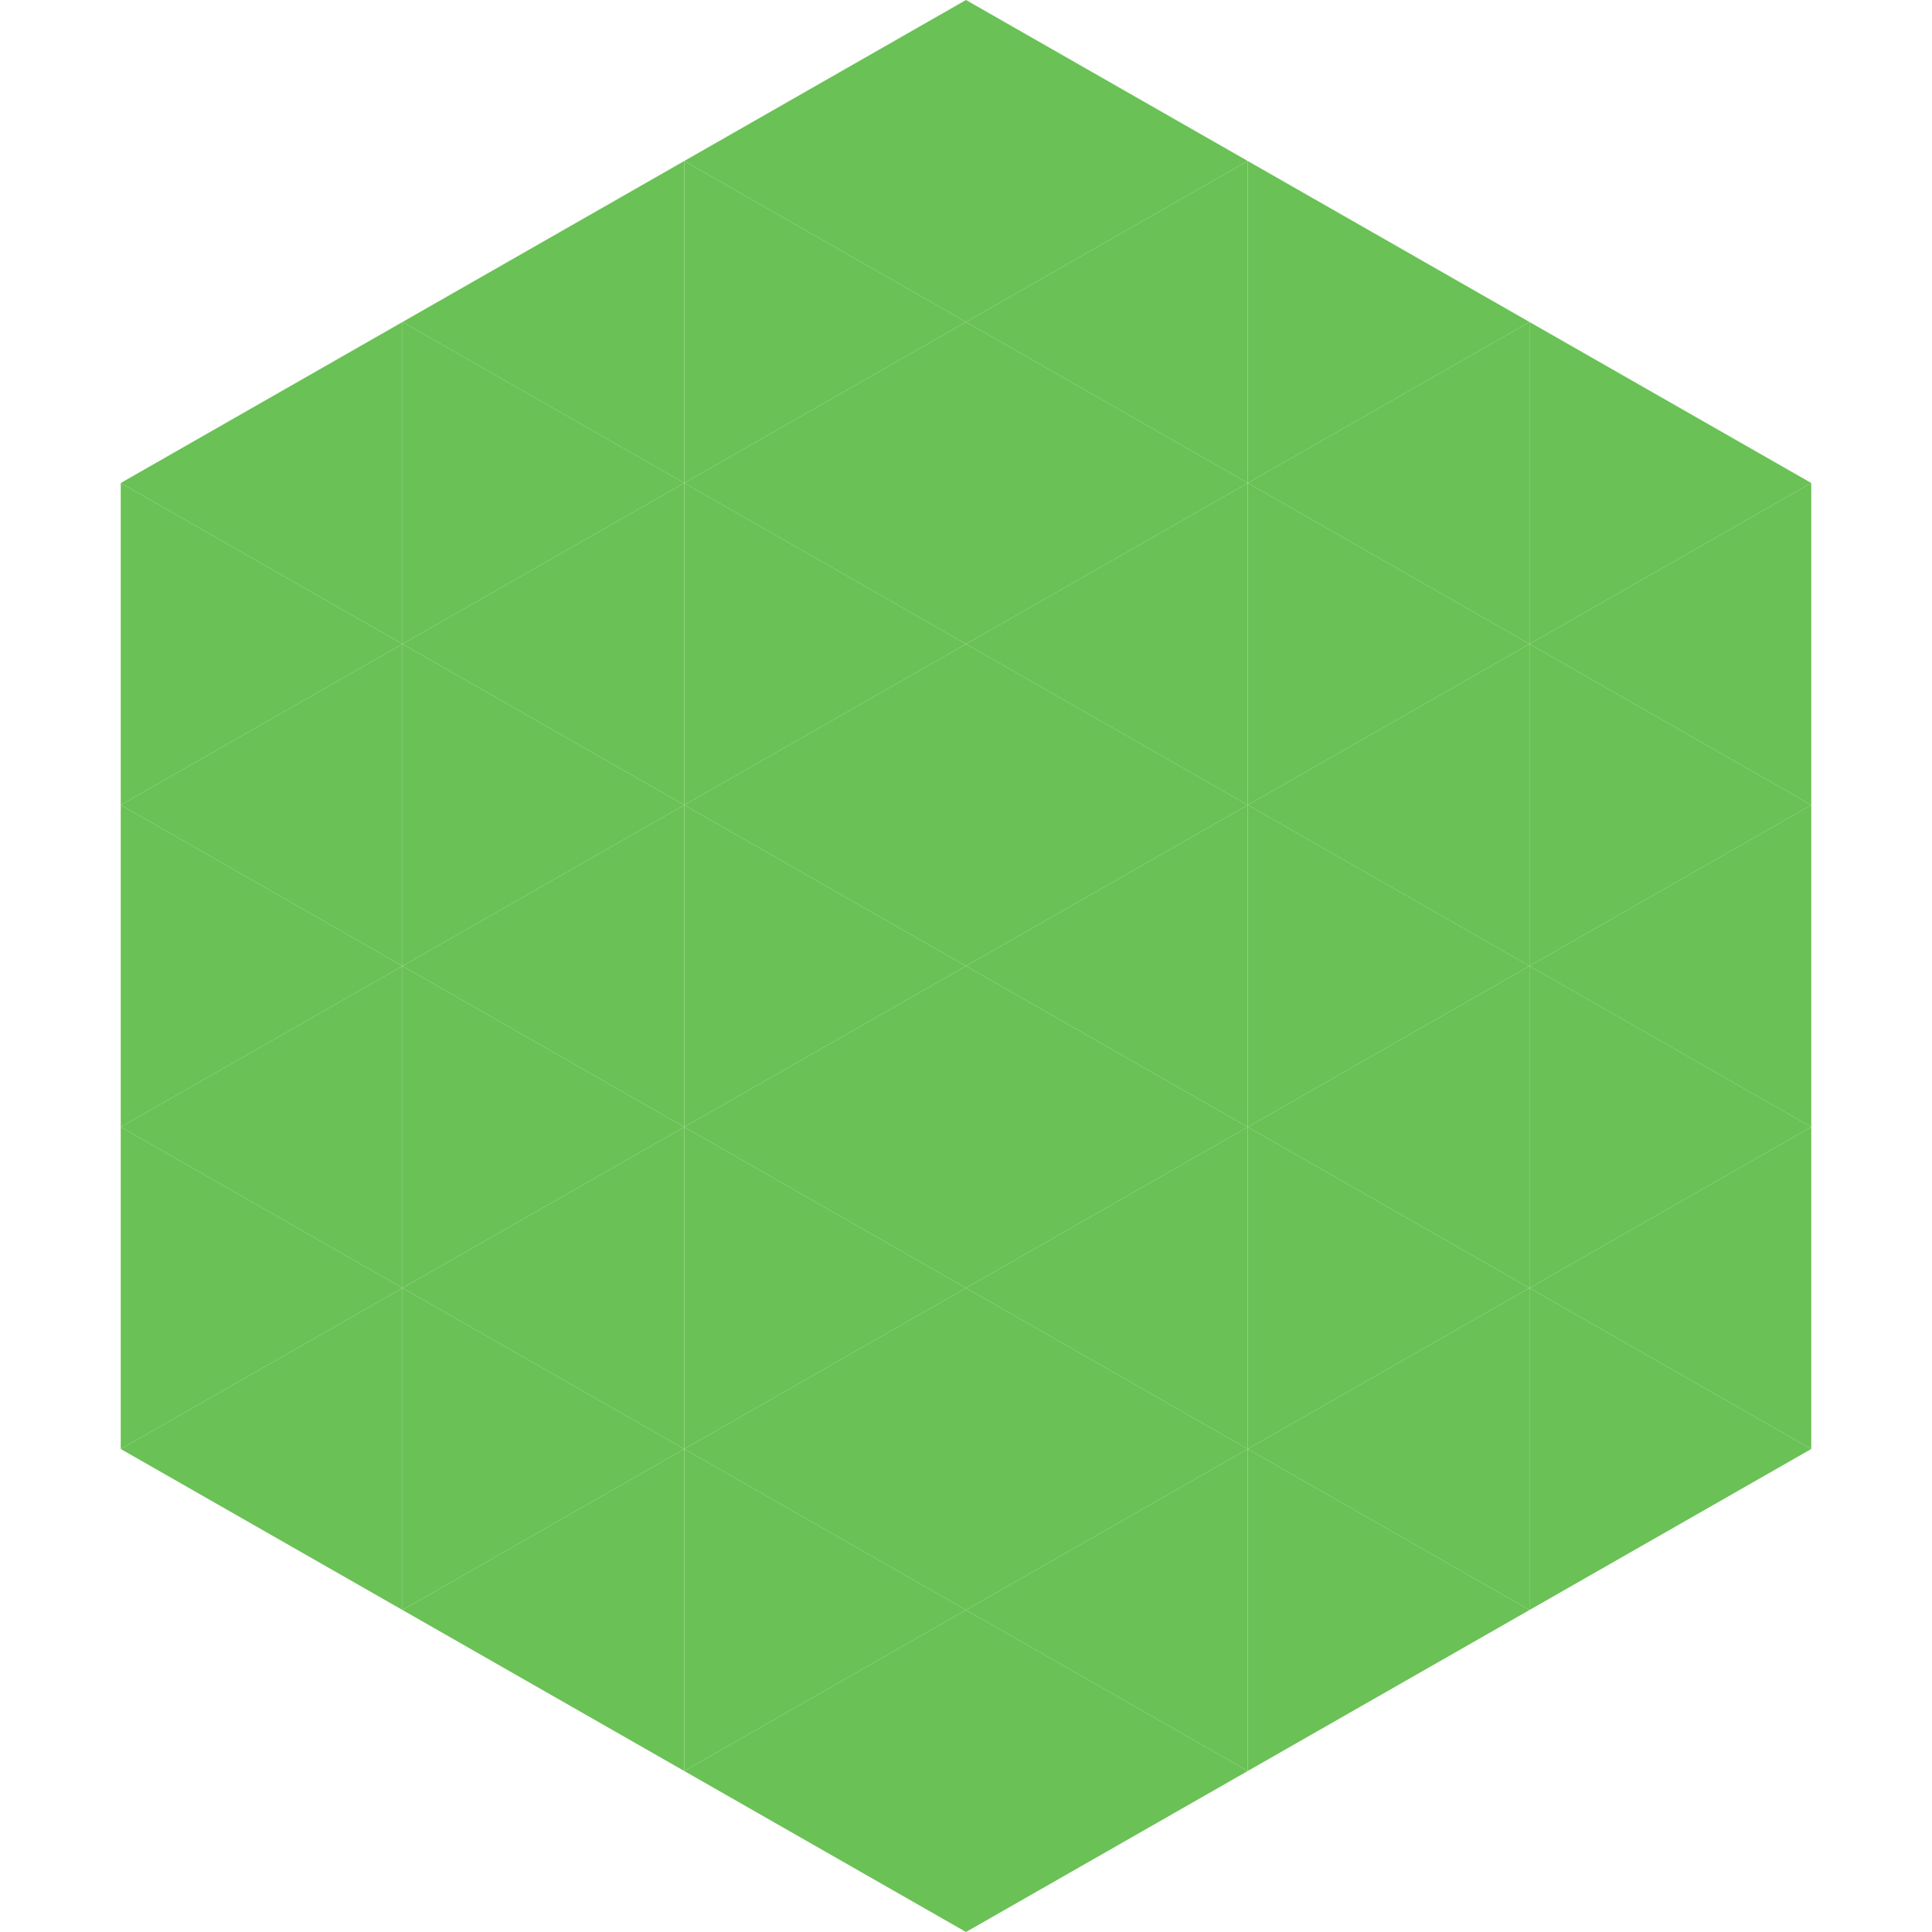
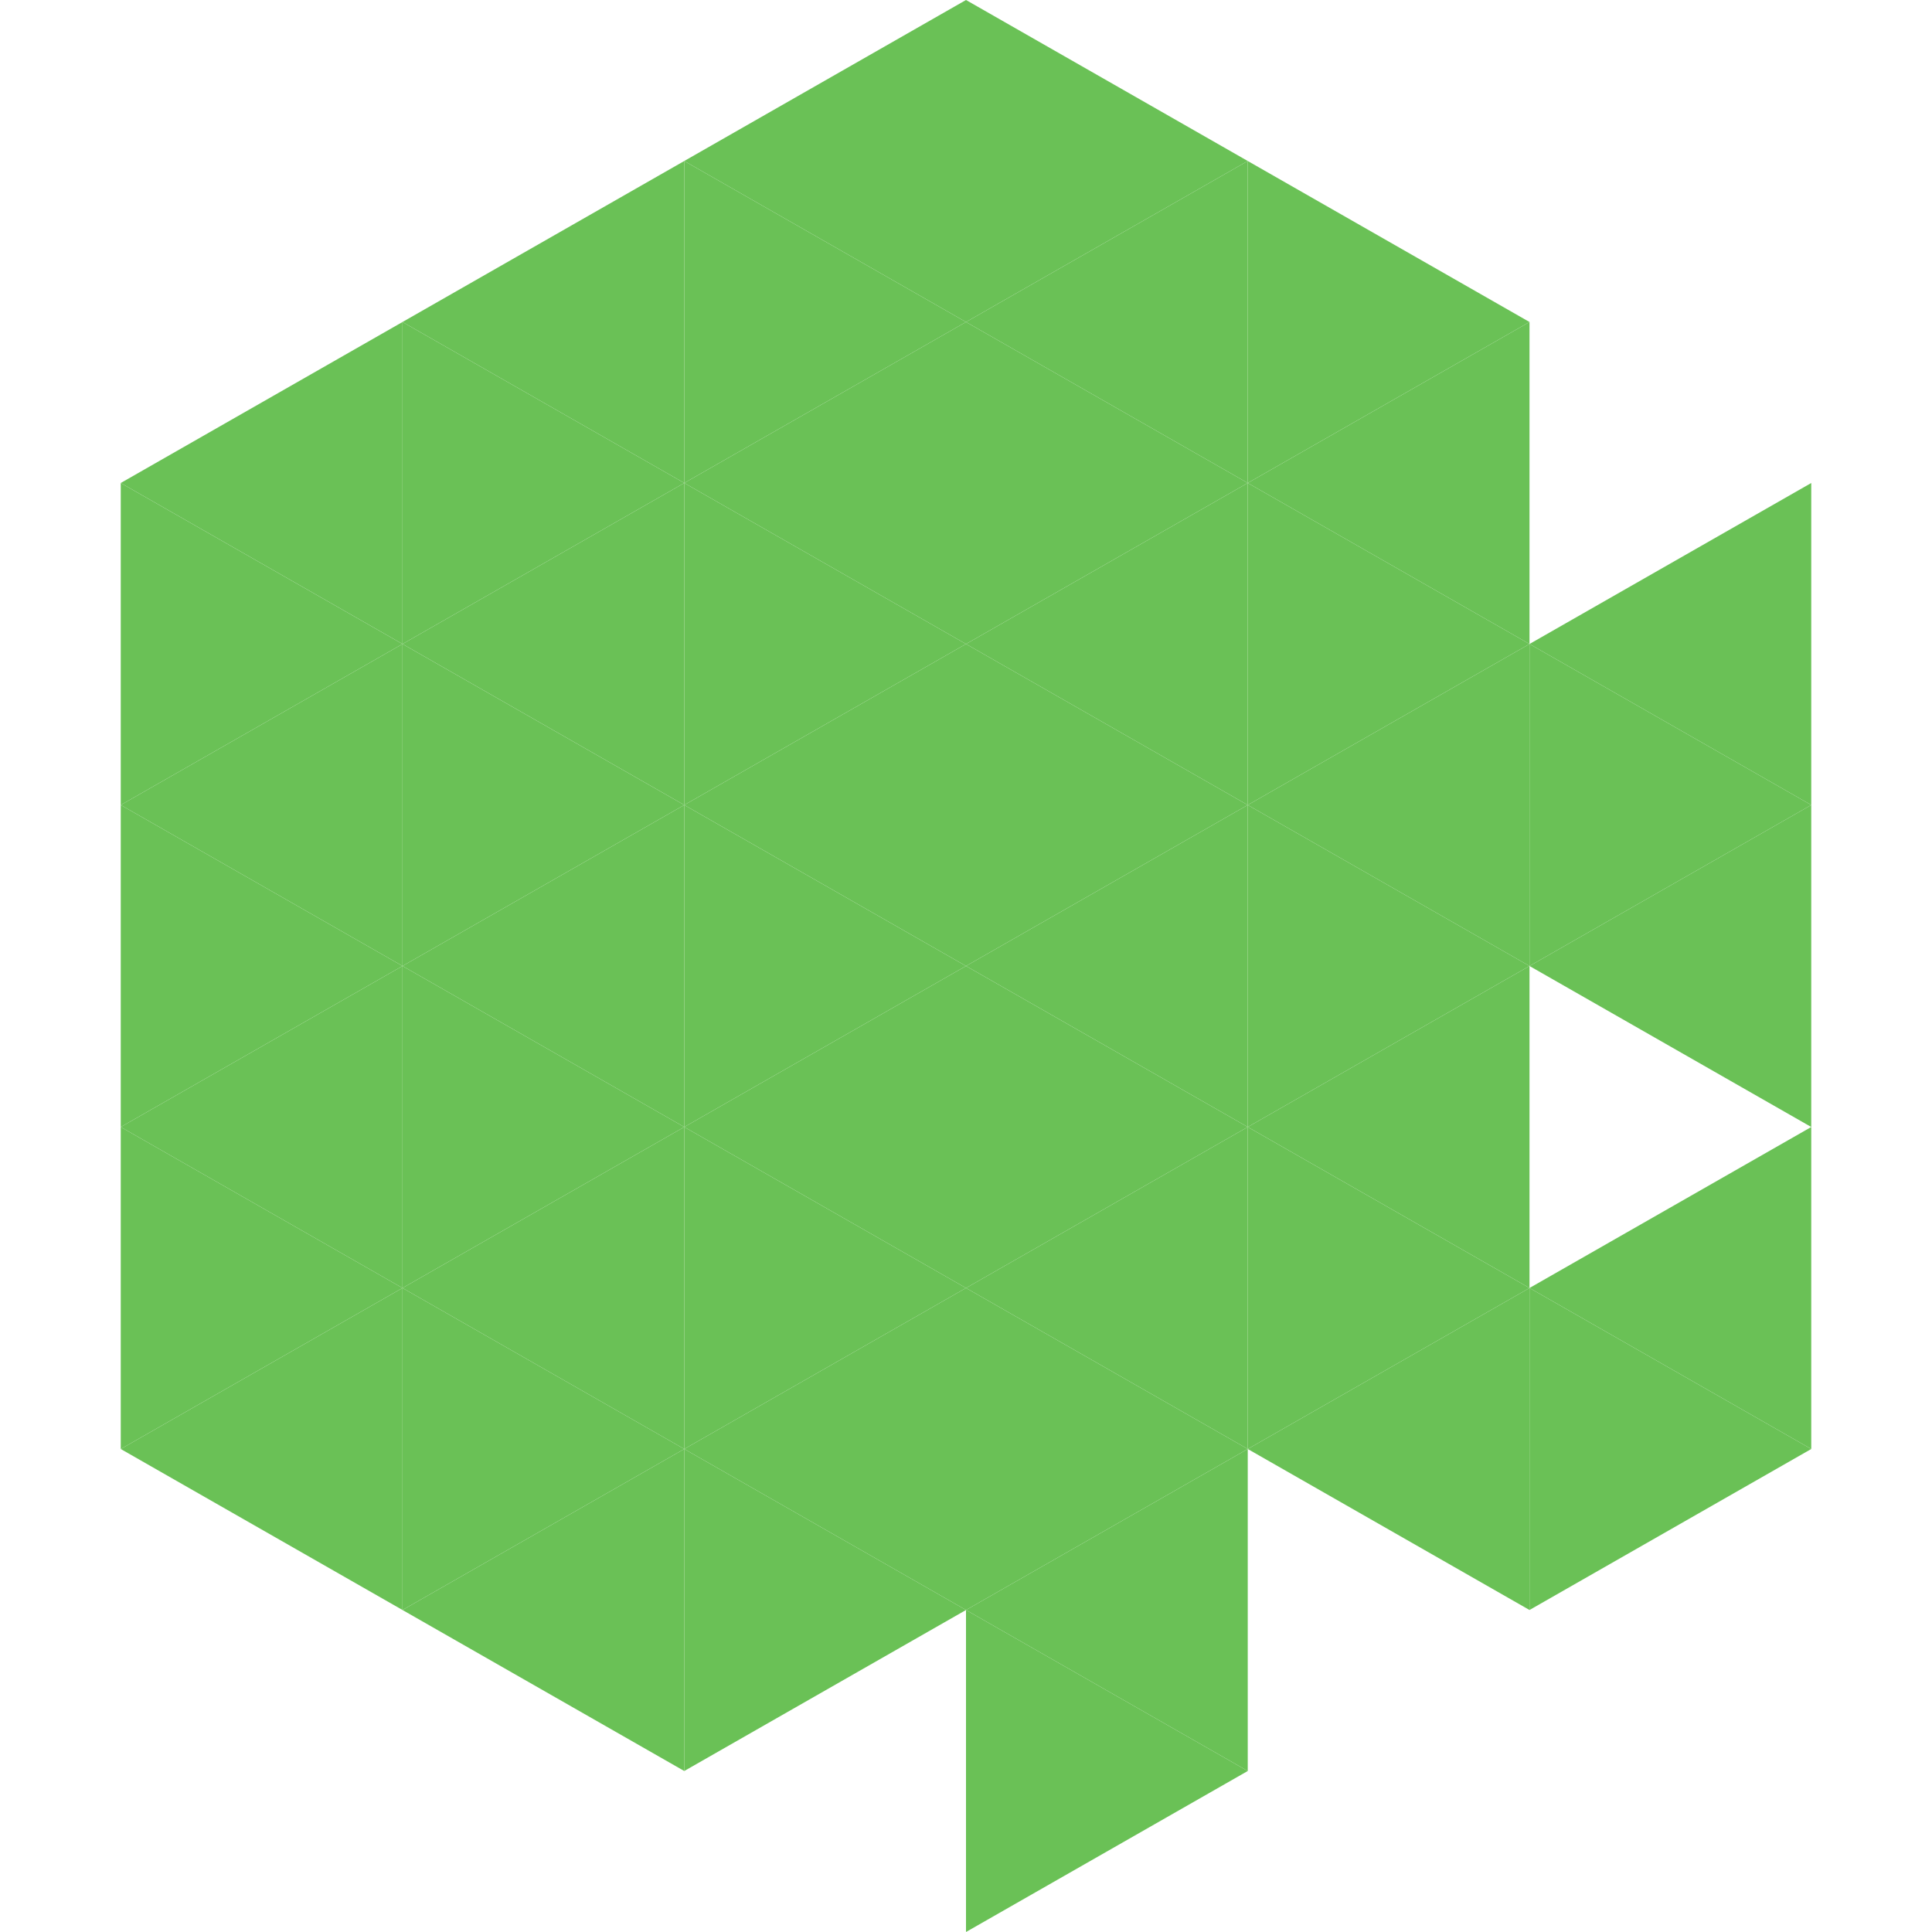
<svg xmlns="http://www.w3.org/2000/svg" width="240" height="240">
  <polygon points="50,40 15,60 50,80" style="fill:rgb(106,193,86)" />
-   <polygon points="190,40 225,60 190,80" style="fill:rgb(106,193,86)" />
  <polygon points="15,60 50,80 15,100" style="fill:rgb(106,193,86)" />
  <polygon points="225,60 190,80 225,100" style="fill:rgb(106,193,86)" />
  <polygon points="50,80 15,100 50,120" style="fill:rgb(106,193,86)" />
  <polygon points="190,80 225,100 190,120" style="fill:rgb(106,193,86)" />
  <polygon points="15,100 50,120 15,140" style="fill:rgb(106,193,86)" />
  <polygon points="225,100 190,120 225,140" style="fill:rgb(106,193,86)" />
  <polygon points="50,120 15,140 50,160" style="fill:rgb(106,193,86)" />
-   <polygon points="190,120 225,140 190,160" style="fill:rgb(106,193,86)" />
  <polygon points="15,140 50,160 15,180" style="fill:rgb(106,193,86)" />
  <polygon points="225,140 190,160 225,180" style="fill:rgb(106,193,86)" />
  <polygon points="50,160 15,180 50,200" style="fill:rgb(106,193,86)" />
  <polygon points="190,160 225,180 190,200" style="fill:rgb(106,193,86)" />
  <polygon points="15,180 50,200 15,220" style="fill:rgb(255,255,255); fill-opacity:0" />
  <polygon points="225,180 190,200 225,220" style="fill:rgb(255,255,255); fill-opacity:0" />
  <polygon points="50,0 85,20 50,40" style="fill:rgb(255,255,255); fill-opacity:0" />
  <polygon points="190,0 155,20 190,40" style="fill:rgb(255,255,255); fill-opacity:0" />
  <polygon points="85,20 50,40 85,60" style="fill:rgb(106,193,86)" />
  <polygon points="155,20 190,40 155,60" style="fill:rgb(106,193,86)" />
  <polygon points="50,40 85,60 50,80" style="fill:rgb(106,193,86)" />
  <polygon points="190,40 155,60 190,80" style="fill:rgb(106,193,86)" />
  <polygon points="85,60 50,80 85,100" style="fill:rgb(106,193,86)" />
  <polygon points="155,60 190,80 155,100" style="fill:rgb(106,193,86)" />
  <polygon points="50,80 85,100 50,120" style="fill:rgb(106,193,86)" />
  <polygon points="190,80 155,100 190,120" style="fill:rgb(106,193,86)" />
  <polygon points="85,100 50,120 85,140" style="fill:rgb(106,193,86)" />
  <polygon points="155,100 190,120 155,140" style="fill:rgb(106,193,86)" />
  <polygon points="50,120 85,140 50,160" style="fill:rgb(106,193,86)" />
  <polygon points="190,120 155,140 190,160" style="fill:rgb(106,193,86)" />
  <polygon points="85,140 50,160 85,180" style="fill:rgb(106,193,86)" />
  <polygon points="155,140 190,160 155,180" style="fill:rgb(106,193,86)" />
  <polygon points="50,160 85,180 50,200" style="fill:rgb(106,193,86)" />
  <polygon points="190,160 155,180 190,200" style="fill:rgb(106,193,86)" />
  <polygon points="85,180 50,200 85,220" style="fill:rgb(106,193,86)" />
-   <polygon points="155,180 190,200 155,220" style="fill:rgb(106,193,86)" />
  <polygon points="120,0 85,20 120,40" style="fill:rgb(106,193,86)" />
  <polygon points="120,0 155,20 120,40" style="fill:rgb(106,193,86)" />
  <polygon points="85,20 120,40 85,60" style="fill:rgb(106,193,86)" />
  <polygon points="155,20 120,40 155,60" style="fill:rgb(106,193,86)" />
  <polygon points="120,40 85,60 120,80" style="fill:rgb(106,193,86)" />
  <polygon points="120,40 155,60 120,80" style="fill:rgb(106,193,86)" />
  <polygon points="85,60 120,80 85,100" style="fill:rgb(106,193,86)" />
  <polygon points="155,60 120,80 155,100" style="fill:rgb(106,193,86)" />
  <polygon points="120,80 85,100 120,120" style="fill:rgb(106,193,86)" />
  <polygon points="120,80 155,100 120,120" style="fill:rgb(106,193,86)" />
  <polygon points="85,100 120,120 85,140" style="fill:rgb(106,193,86)" />
  <polygon points="155,100 120,120 155,140" style="fill:rgb(106,193,86)" />
  <polygon points="120,120 85,140 120,160" style="fill:rgb(106,193,86)" />
  <polygon points="120,120 155,140 120,160" style="fill:rgb(106,193,86)" />
  <polygon points="85,140 120,160 85,180" style="fill:rgb(106,193,86)" />
  <polygon points="155,140 120,160 155,180" style="fill:rgb(106,193,86)" />
  <polygon points="120,160 85,180 120,200" style="fill:rgb(106,193,86)" />
  <polygon points="120,160 155,180 120,200" style="fill:rgb(106,193,86)" />
  <polygon points="85,180 120,200 85,220" style="fill:rgb(106,193,86)" />
  <polygon points="155,180 120,200 155,220" style="fill:rgb(106,193,86)" />
-   <polygon points="120,200 85,220 120,240" style="fill:rgb(106,193,86)" />
  <polygon points="120,200 155,220 120,240" style="fill:rgb(106,193,86)" />
  <polygon points="85,220 120,240 85,260" style="fill:rgb(255,255,255); fill-opacity:0" />
  <polygon points="155,220 120,240 155,260" style="fill:rgb(255,255,255); fill-opacity:0" />
</svg>